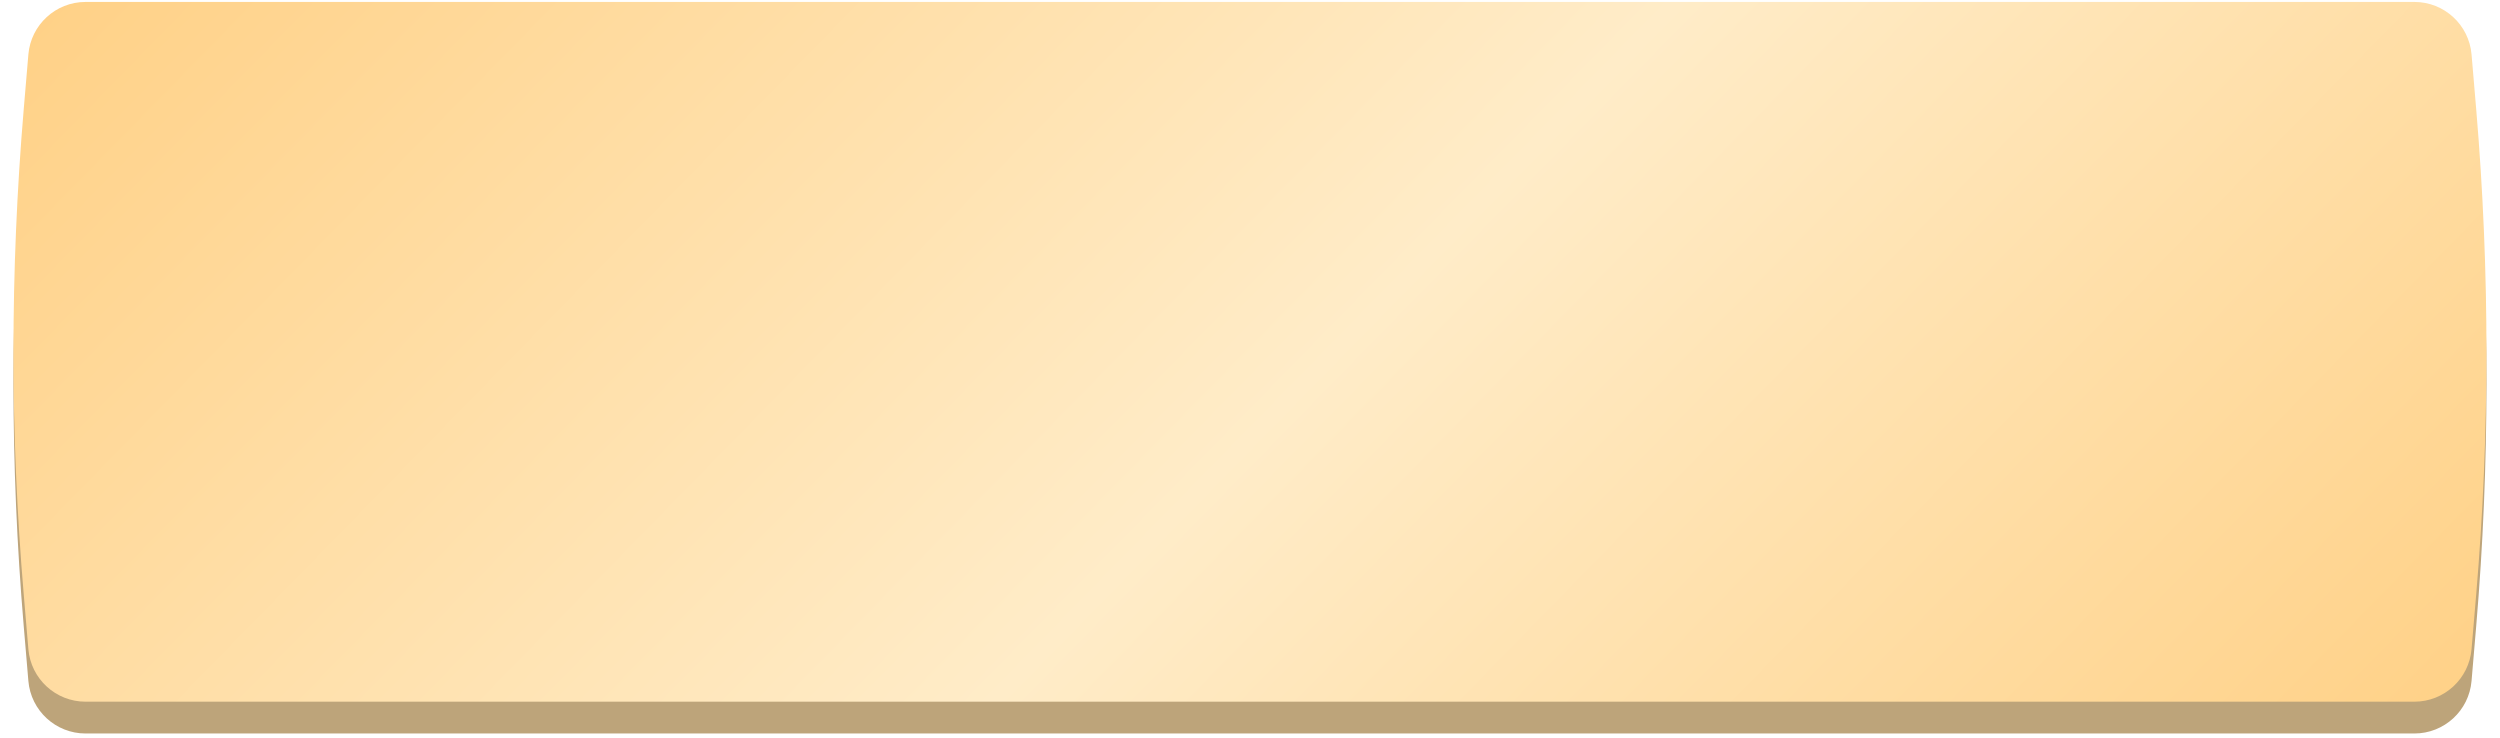
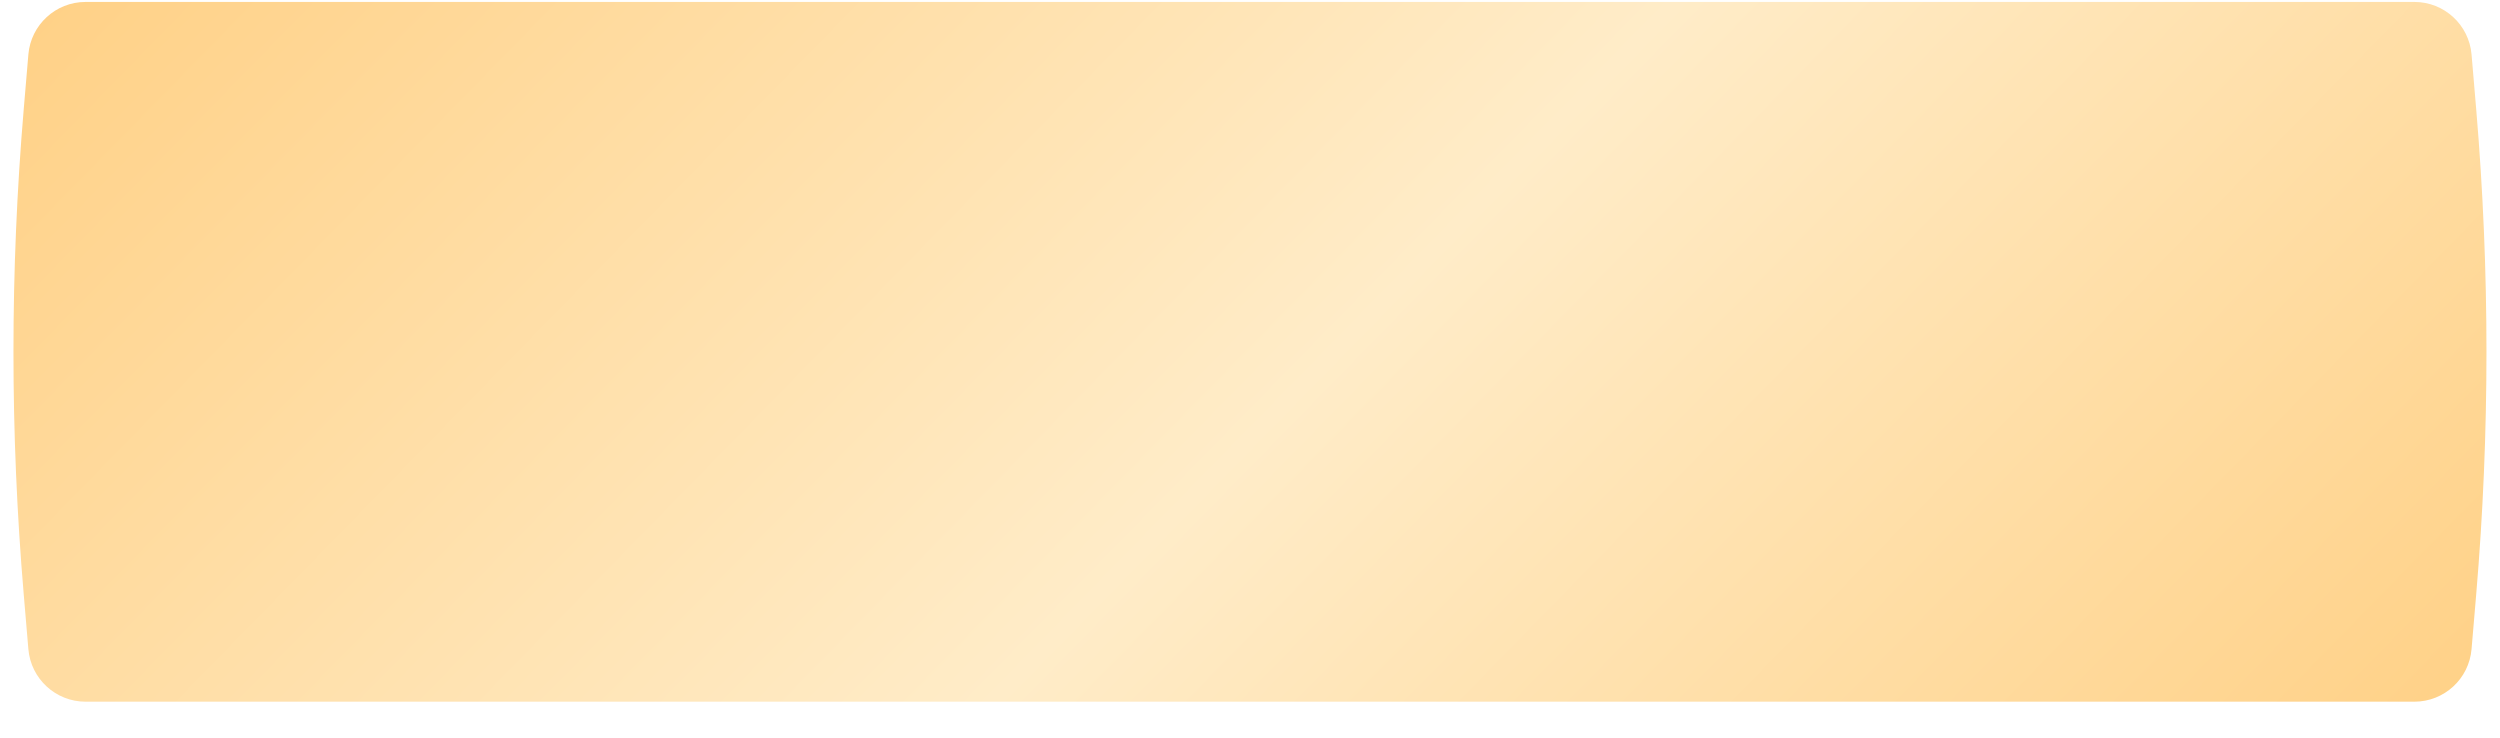
<svg xmlns="http://www.w3.org/2000/svg" width="393" height="116" viewBox="0 0 393 116" fill="none">
-   <path d="M4.46 13.566C4.856 8.895 8.763 5.305 13.451 5.305H379.537C384.225 5.305 388.132 8.895 388.528 13.566L389.258 22.159C391.411 47.544 391.411 73.066 389.258 98.451L388.528 107.044C388.132 111.715 384.225 115.305 379.537 115.305H13.451C8.763 115.305 4.856 111.715 4.46 107.044L3.731 98.451C1.577 73.066 1.577 47.544 3.731 22.159L4.46 13.566Z" fill="#BDA47A" />
  <g filter="url(#filter0_i_2346_2496)">
    <path d="M4.46 8.566C4.856 3.895 8.763 0.305 13.451 0.305H379.537C384.225 0.305 388.132 3.895 388.528 8.566L389.258 17.159C391.411 42.544 391.411 68.066 389.258 93.451L388.528 102.044C388.132 106.715 384.225 110.305 379.537 110.305H13.451C8.763 110.305 4.856 106.715 4.46 102.044L3.731 93.451C1.577 68.066 1.577 42.544 3.731 17.159L4.46 8.566Z" fill="url(#paint0_linear_2346_2496)" />
  </g>
  <defs>
    <filter id="filter0_i_2346_2496" x="2.115" y="0.305" width="388.758" height="110" filterUnits="userSpaceOnUse" color-interpolation-filters="sRGB">
      <feFlood flood-opacity="0" result="BackgroundImageFix" />
      <feBlend mode="normal" in="SourceGraphic" in2="BackgroundImageFix" result="shape" />
      <feColorMatrix in="SourceAlpha" type="matrix" values="0 0 0 0 0 0 0 0 0 0 0 0 0 0 0 0 0 0 127 0" result="hardAlpha" />
      <feOffset />
      <feGaussianBlur stdDeviation="7.5" />
      <feComposite in2="hardAlpha" operator="arithmetic" k2="-1" k3="1" />
      <feColorMatrix type="matrix" values="0 0 0 0 1 0 0 0 0 1 0 0 0 0 1 0 0 0 0.49 0" />
      <feBlend mode="normal" in2="shape" result="effect1_innerShadow_2346_2496" />
    </filter>
    <linearGradient id="paint0_linear_2346_2496" x1="6.494" y1="0.305" x2="256.622" y2="244.738" gradientUnits="userSpaceOnUse">
      <stop stop-color="#FFD187" />
      <stop offset="0.526" stop-color="#FFECC8" />
      <stop offset="1" stop-color="#FFD187" />
    </linearGradient>
  </defs>
</svg>